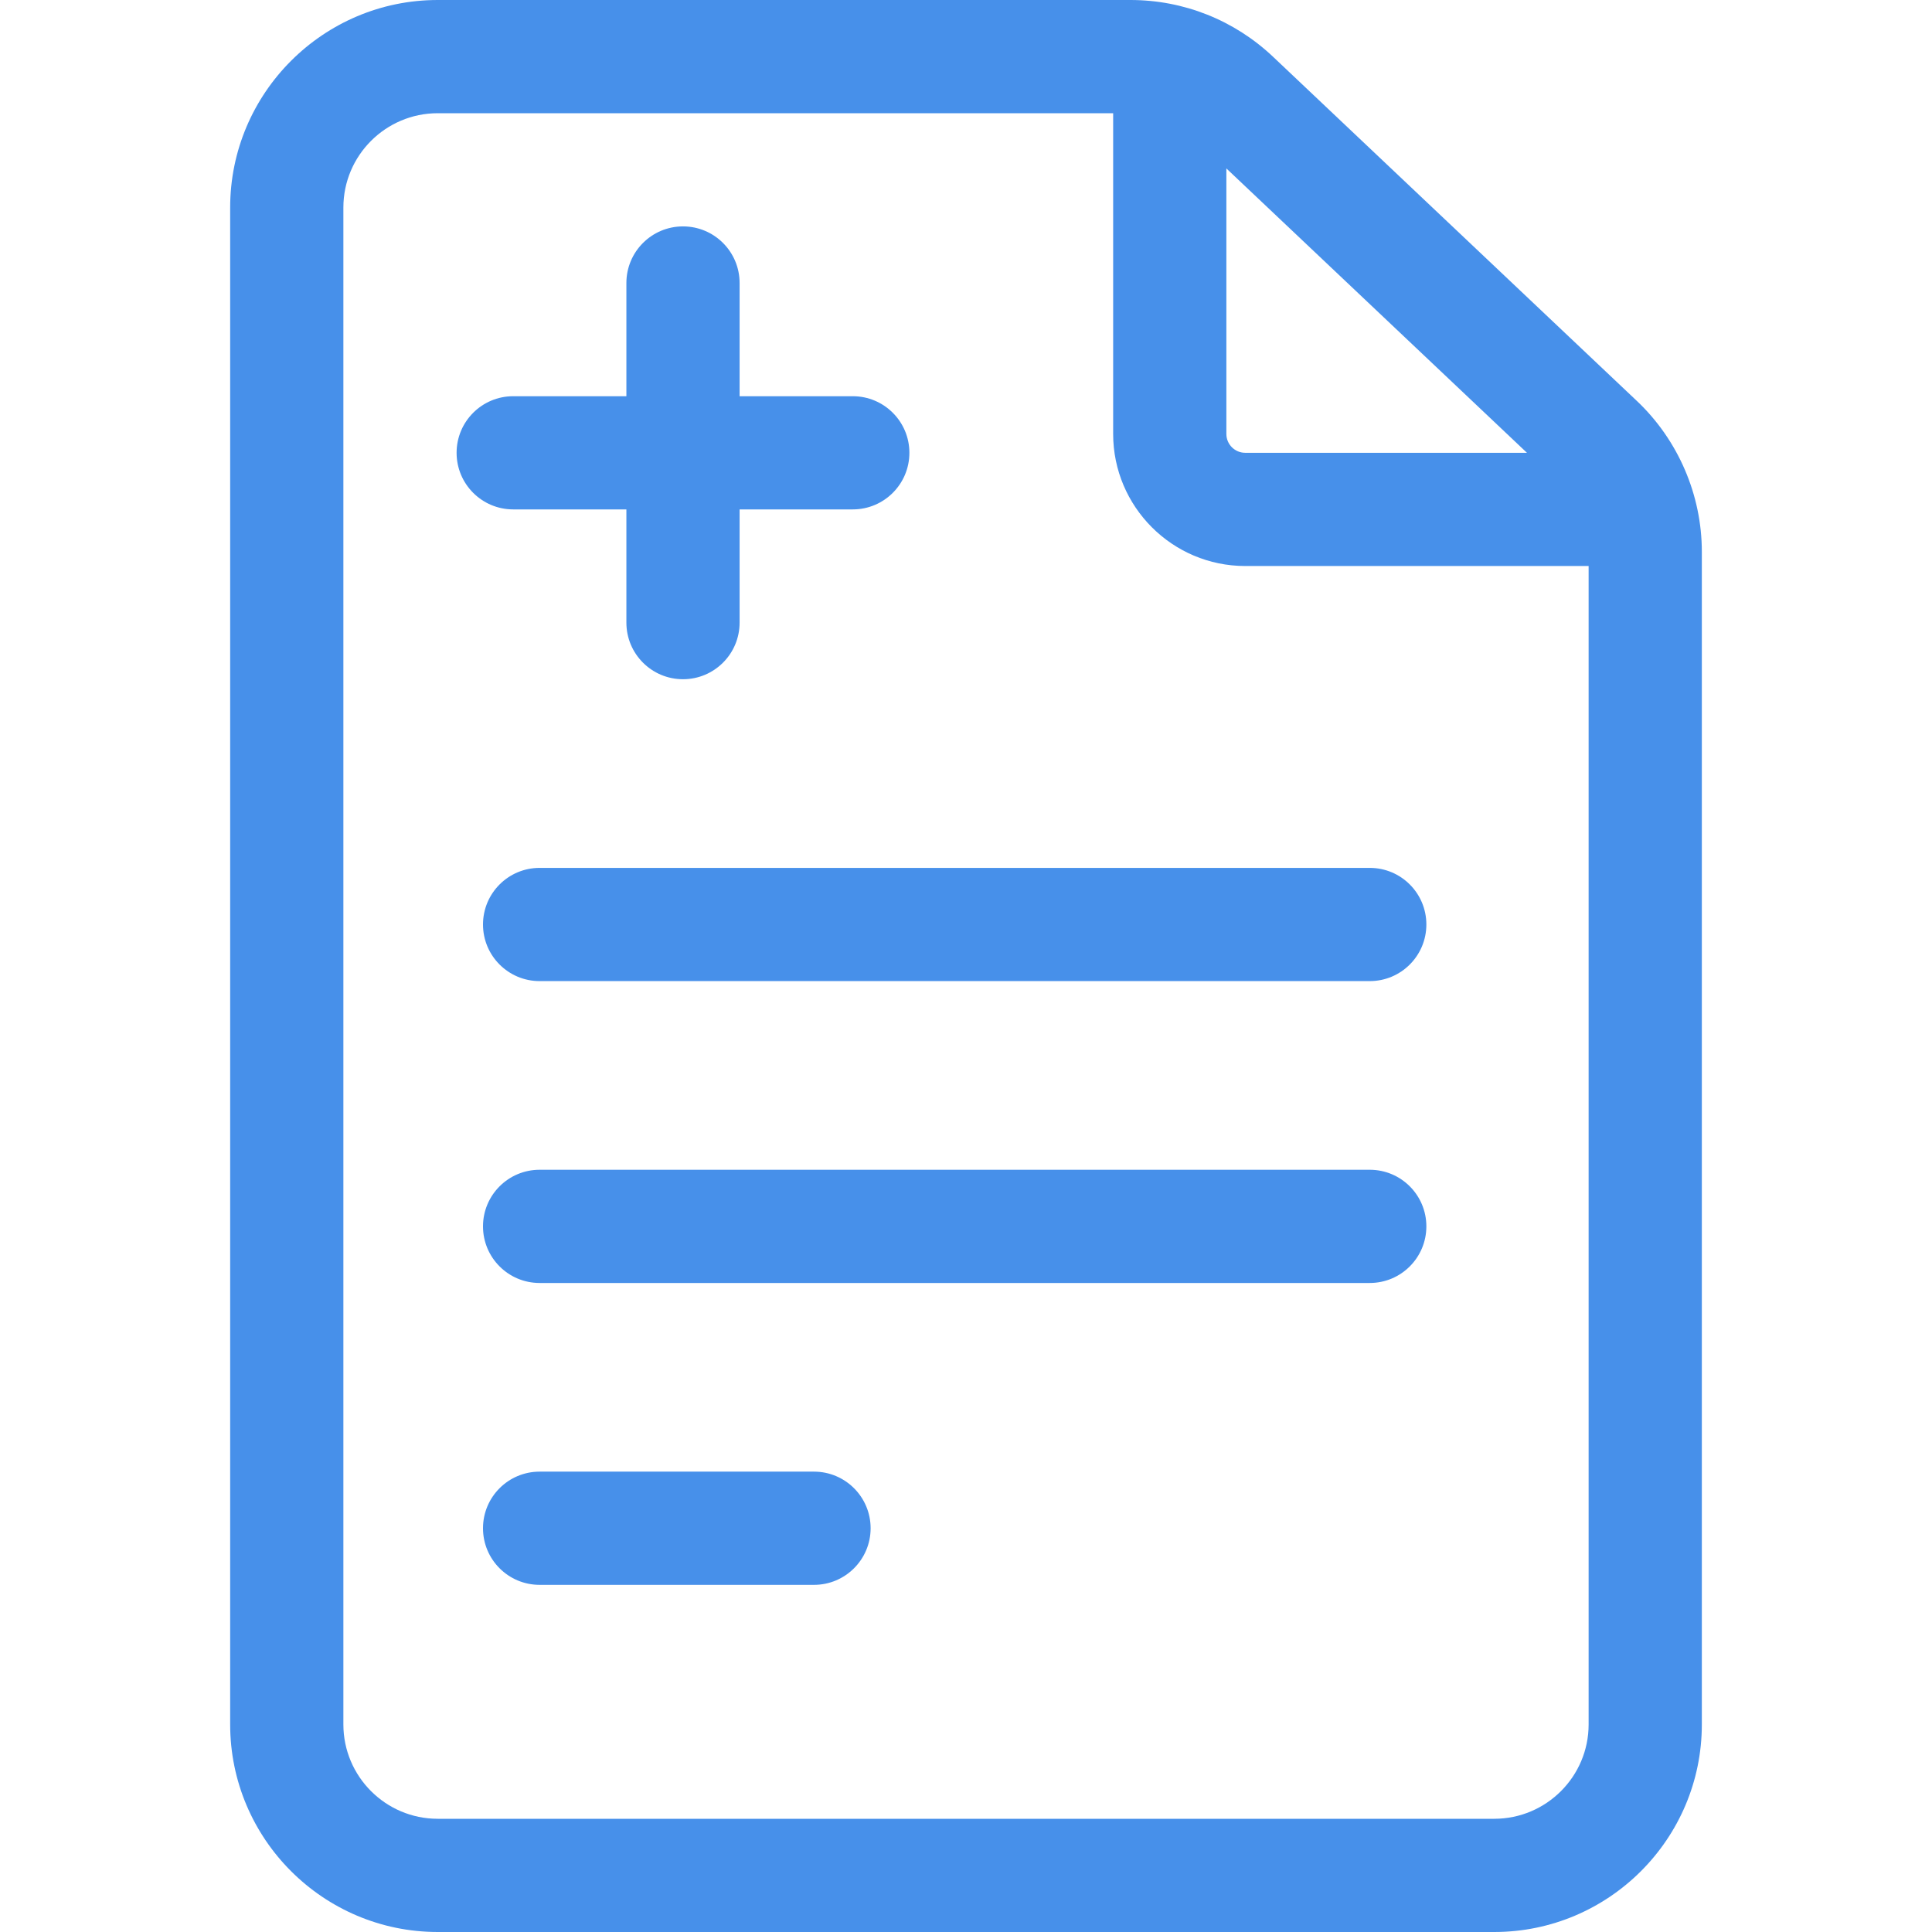
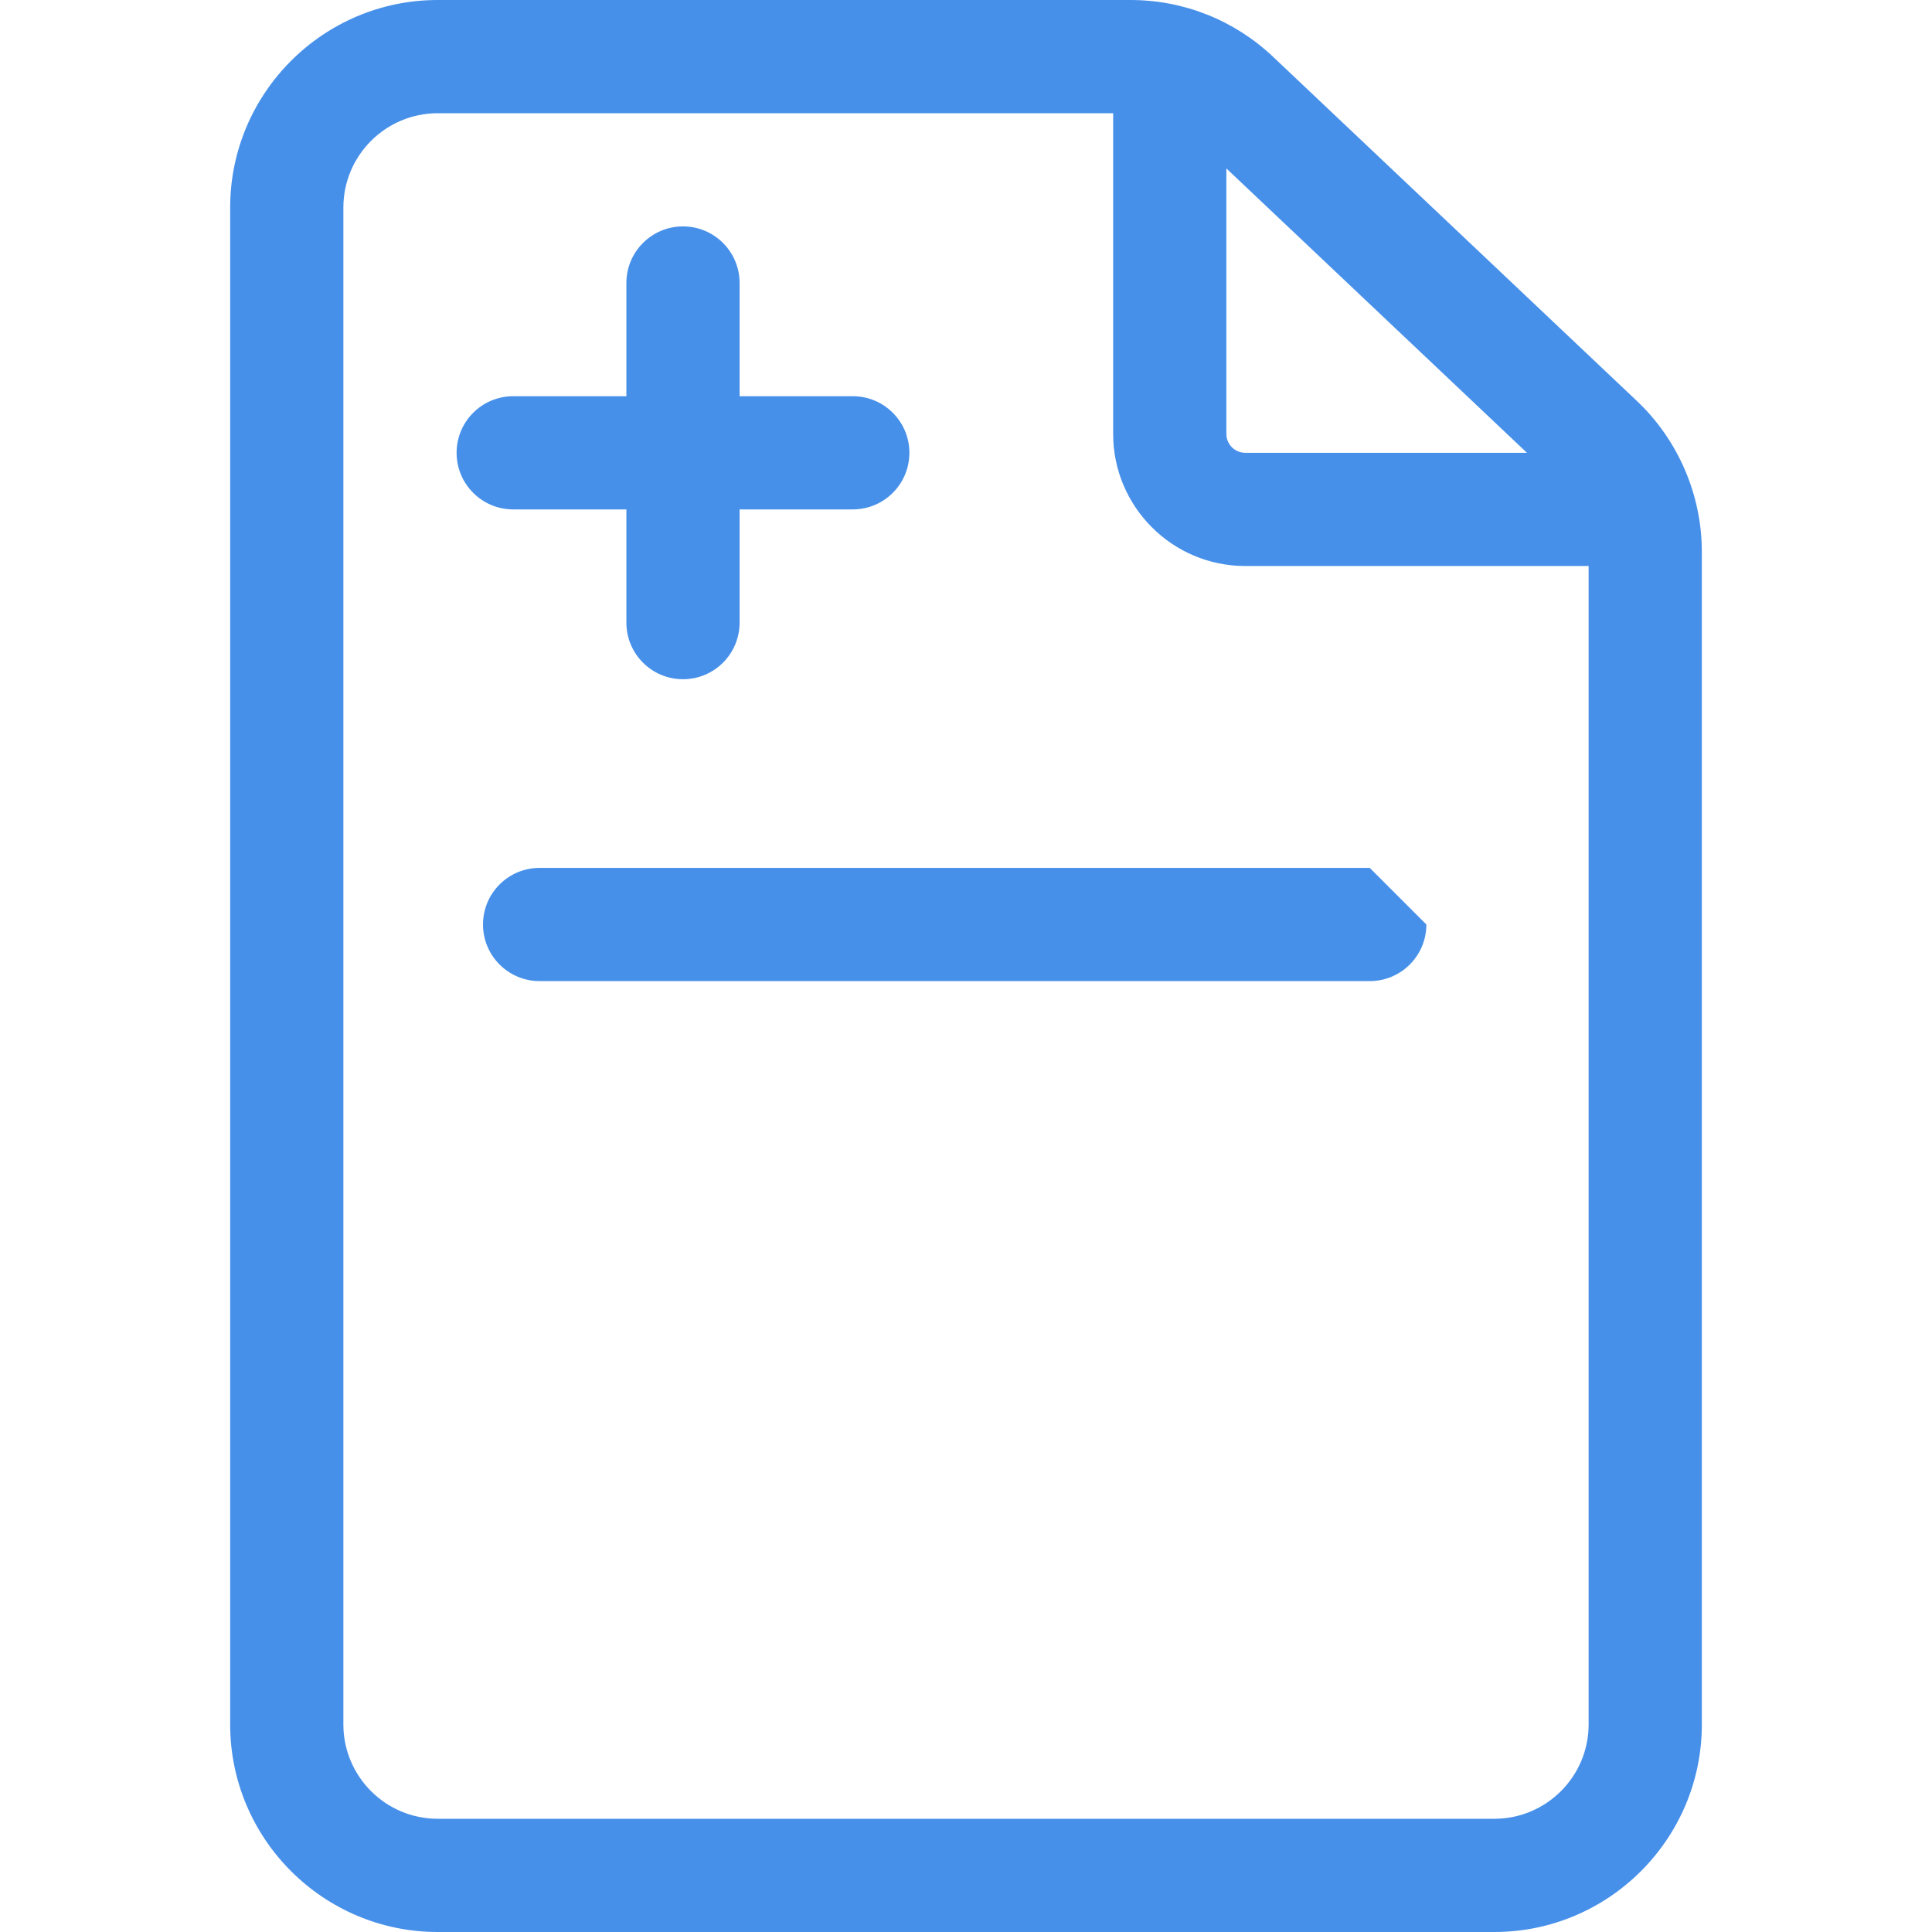
<svg xmlns="http://www.w3.org/2000/svg" width="60" height="60" viewBox="0 0 60 60" fill="none">
  <g clip-path="url(#clip0_9057_80695)">
    <path d="M50.836 12.453L39.536 1.763C38.334 0.626 36.761 0 35.107 0H13.594C10.04 0 7.148 2.891 7.148 6.445V53.555C7.148 57.109 10.04 60 13.594 60H46.406C49.96 60 52.852 57.109 52.852 53.555V17.135C52.852 15.372 52.117 13.665 50.836 12.453ZM47.421 14.062H38.672C38.349 14.062 38.086 13.8 38.086 13.477V5.231L47.421 14.062ZM46.406 56.484H13.594C11.978 56.484 10.664 55.17 10.664 53.555V6.445C10.664 4.83 11.978 3.516 13.594 3.516H34.57V13.477C34.57 15.738 36.41 17.578 38.672 17.578H49.336V53.555C49.336 55.17 48.022 56.484 46.406 56.484Z" fill="#4790EA" />
    <path d="M19.453 15.82V19.336C19.453 20.307 20.24 21.094 21.211 21.094C22.182 21.094 22.969 20.307 22.969 19.336V15.82H26.484C27.455 15.82 28.242 15.033 28.242 14.062C28.242 13.092 27.455 12.305 26.484 12.305H22.969V8.789C22.969 7.818 22.182 7.031 21.211 7.031C20.24 7.031 19.453 7.818 19.453 8.789V12.305H15.938C14.967 12.305 14.18 13.092 14.18 14.062C14.18 15.033 14.967 15.82 15.938 15.82H19.453Z" fill="#4790EA" />
-     <path d="M42.539 26.953H16.758C15.787 26.953 15 27.74 15 28.711C15 29.682 15.787 30.469 16.758 30.469H42.539C43.51 30.469 44.297 29.682 44.297 28.711C44.297 27.74 43.51 26.953 42.539 26.953Z" fill="#4790EA" />
-     <path d="M42.539 36.328H16.758C15.787 36.328 15 37.115 15 38.086C15 39.057 15.787 39.844 16.758 39.844H42.539C43.51 39.844 44.297 39.057 44.297 38.086C44.297 37.115 43.51 36.328 42.539 36.328Z" fill="#4790EA" />
-     <path d="M25.28 45.703H16.758C15.787 45.703 15 46.49 15 47.461C15 48.432 15.787 49.219 16.758 49.219H25.28C26.25 49.219 27.038 48.432 27.038 47.461C27.038 46.49 26.25 45.703 25.28 45.703Z" fill="#4790EA" />
+     <path d="M42.539 26.953H16.758C15.787 26.953 15 27.74 15 28.711C15 29.682 15.787 30.469 16.758 30.469H42.539C43.51 30.469 44.297 29.682 44.297 28.711Z" fill="#4790EA" />
  </g>
  <defs>
    <clipPath id="clip0_9057_80695">
      <rect width="60" height="60" fill="white" />
    </clipPath>
  </defs>
</svg>